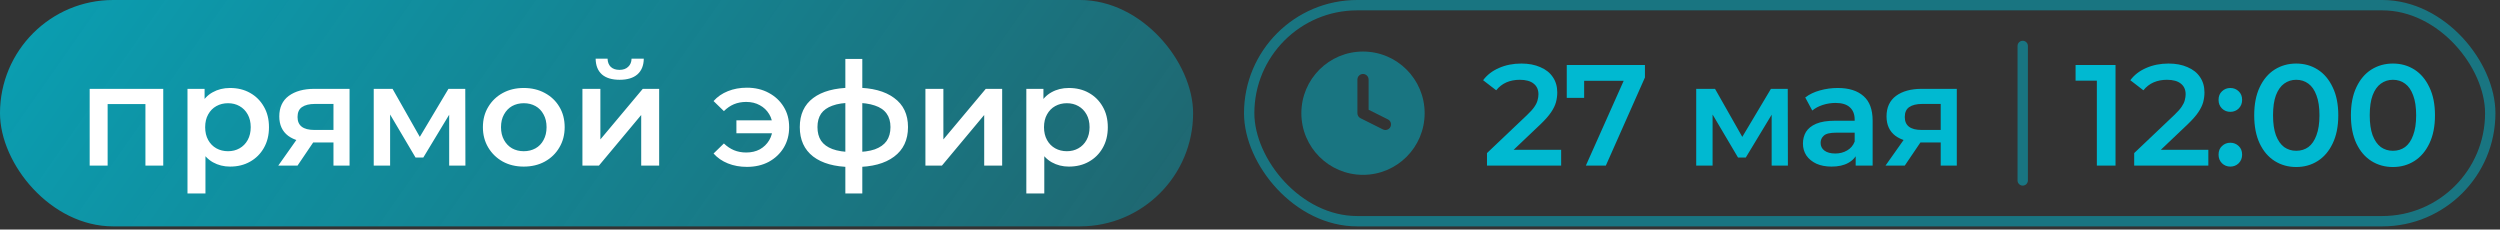
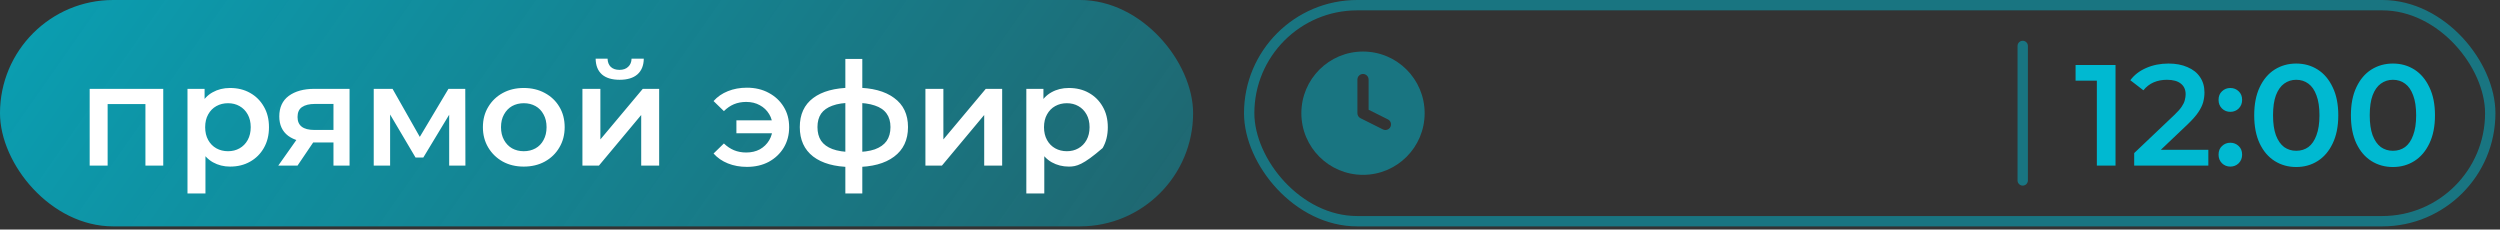
<svg xmlns="http://www.w3.org/2000/svg" width="501" height="46" viewBox="0 0 501 46" fill="none">
  <rect x="0" y="0" width="501" height="46" fill="#333333" stroke="none" />
  <g clip-path="url(#clip0_5335_3114)">
    <rect width="239.098" height="45.366" rx="22.683" fill="url(#paint0_linear_5335_3114)" />
-     <path d="M17.97 33.183V17.804L32.715 17.804V33.183H29.144L29.144 20.021L29.98 20.857H20.735L21.57 20.021V33.183H17.97ZM46.098 33.385C44.85 33.385 43.707 33.097 42.671 32.521C41.653 31.945 40.837 31.081 40.223 29.929C39.627 28.757 39.33 27.279 39.33 25.493C39.33 23.689 39.618 22.21 40.194 21.058C40.789 19.906 41.595 19.052 42.613 18.495C43.631 17.919 44.792 17.631 46.098 17.631C47.615 17.631 48.949 17.957 50.101 18.61C51.272 19.263 52.194 20.175 52.866 21.346C53.557 22.517 53.903 23.9 53.903 25.493C53.903 27.087 53.557 28.479 52.866 29.669C52.194 30.841 51.272 31.753 50.101 32.405C48.949 33.058 47.615 33.385 46.098 33.385ZM37.573 38.77L37.573 17.804H41V21.433L40.885 25.522L41.173 29.612L41.173 38.77L37.573 38.77ZM45.695 30.303C46.559 30.303 47.327 30.111 47.999 29.727C48.69 29.343 49.237 28.786 49.64 28.057C50.043 27.327 50.245 26.473 50.245 25.493C50.245 24.495 50.043 23.641 49.64 22.93C49.237 22.201 48.69 21.644 47.999 21.26C47.327 20.876 46.559 20.684 45.695 20.684C44.831 20.684 44.053 20.876 43.362 21.26C42.671 21.644 42.123 22.201 41.72 22.93C41.317 23.641 41.115 24.495 41.115 25.493C41.115 26.473 41.317 27.327 41.72 28.057C42.123 28.786 42.671 29.343 43.362 29.727C44.053 30.111 44.831 30.303 45.695 30.303ZM66.827 33.183V27.941L67.345 28.546H62.737C60.625 28.546 58.964 28.105 57.755 27.221C56.564 26.319 55.969 25.023 55.969 23.333C55.969 21.529 56.603 20.156 57.87 19.215C59.156 18.274 60.865 17.804 62.996 17.804H70.052V33.183H66.827ZM55.768 33.183L59.915 27.308H63.601L59.627 33.183H55.768ZM66.827 26.789V19.877L67.345 20.828H63.112C61.998 20.828 61.134 21.039 60.52 21.461C59.924 21.865 59.627 22.527 59.627 23.449C59.627 25.177 60.75 26.041 62.996 26.041H67.345L66.827 26.789ZM74.895 33.183V17.804L78.668 17.804L84.859 28.719H83.362L89.871 17.804H93.24L93.269 33.183H90.015V21.663L90.591 22.037L84.831 31.57H83.275L77.487 21.778L78.178 21.605V33.183H74.895ZM104.952 33.385C103.378 33.385 101.976 33.049 100.747 32.377C99.519 31.685 98.549 30.745 97.839 29.554C97.128 28.364 96.773 27.01 96.773 25.493C96.773 23.957 97.128 22.604 97.839 21.433C98.549 20.242 99.519 19.311 100.747 18.639C101.976 17.967 103.378 17.631 104.952 17.631C106.546 17.631 107.957 17.967 109.186 18.639C110.434 19.311 111.403 20.233 112.095 21.404C112.805 22.575 113.16 23.938 113.16 25.493C113.16 27.01 112.805 28.364 112.095 29.554C111.403 30.745 110.434 31.685 109.186 32.377C107.957 33.049 106.546 33.385 104.952 33.385ZM104.952 30.303C105.835 30.303 106.623 30.111 107.314 29.727C108.005 29.343 108.543 28.786 108.927 28.057C109.33 27.327 109.531 26.473 109.531 25.493C109.531 24.495 109.33 23.641 108.927 22.93C108.543 22.201 108.005 21.644 107.314 21.26C106.623 20.876 105.845 20.684 104.981 20.684C104.098 20.684 103.311 20.876 102.619 21.26C101.947 21.644 101.41 22.201 101.007 22.93C100.603 23.641 100.402 24.495 100.402 25.493C100.402 26.473 100.603 27.327 101.007 28.057C101.41 28.786 101.947 29.343 102.619 29.727C103.311 30.111 104.088 30.303 104.952 30.303ZM116.717 33.183V17.804H120.316V27.941L128.812 17.804L132.096 17.804V33.183H128.496V23.045L120.028 33.183H116.717ZM124.176 15.989C122.64 15.989 121.459 15.634 120.633 14.924C119.808 14.194 119.385 13.138 119.366 11.756H121.756C121.776 12.447 121.987 12.994 122.39 13.398C122.812 13.801 123.398 14.002 124.147 14.002C124.876 14.002 125.452 13.801 125.875 13.398C126.316 12.994 126.547 12.447 126.566 11.756H129.014C128.995 13.138 128.563 14.194 127.718 14.924C126.892 15.634 125.712 15.989 124.176 15.989ZM149.678 33.442C148.296 33.442 147.029 33.212 145.877 32.751C144.725 32.29 143.765 31.628 142.997 30.764L145.07 28.748C145.685 29.343 146.357 29.794 147.086 30.101C147.835 30.409 148.651 30.562 149.534 30.562C150.571 30.562 151.483 30.351 152.27 29.929C153.058 29.487 153.682 28.882 154.142 28.114C154.603 27.346 154.834 26.473 154.834 25.493C154.834 24.495 154.603 23.621 154.142 22.873C153.682 22.105 153.058 21.509 152.27 21.087C151.483 20.645 150.571 20.425 149.534 20.425C148.651 20.425 147.835 20.578 147.086 20.885C146.357 21.193 145.685 21.653 145.07 22.268L142.997 20.252C143.765 19.388 144.725 18.725 145.877 18.265C147.029 17.804 148.296 17.573 149.678 17.573C151.33 17.573 152.789 17.919 154.056 18.61C155.323 19.282 156.322 20.213 157.051 21.404C157.781 22.575 158.146 23.938 158.146 25.493C158.146 27.029 157.781 28.402 157.051 29.612C156.322 30.802 155.323 31.743 154.056 32.434C152.789 33.106 151.33 33.442 149.678 33.442ZM147.576 26.703V24.111H155.928V26.703H147.576ZM170.502 33.471C167.258 33.433 164.742 32.732 162.957 31.369C161.171 29.986 160.278 28.018 160.278 25.465C160.278 22.93 161.171 20.991 162.957 19.647C164.742 18.303 167.286 17.612 170.589 17.573C170.627 17.573 170.704 17.573 170.819 17.573C170.954 17.573 171.078 17.573 171.194 17.573C171.328 17.573 171.405 17.573 171.424 17.573C174.746 17.573 177.328 18.255 179.171 19.618C181.034 20.962 181.965 22.911 181.965 25.465C181.965 28.037 181.034 30.015 179.171 31.397C177.328 32.78 174.736 33.471 171.395 33.471C171.376 33.471 171.29 33.471 171.136 33.471C171.002 33.471 170.867 33.471 170.733 33.471C170.618 33.471 170.541 33.471 170.502 33.471ZM170.733 30.476C170.771 30.476 170.858 30.476 170.992 30.476C171.146 30.476 171.242 30.476 171.28 30.476C172.912 30.476 174.256 30.293 175.312 29.929C176.368 29.545 177.155 28.988 177.674 28.258C178.192 27.509 178.451 26.578 178.451 25.465C178.451 24.37 178.192 23.468 177.674 22.757C177.155 22.028 176.368 21.49 175.312 21.145C174.256 20.78 172.912 20.597 171.28 20.597C171.242 20.597 171.146 20.597 170.992 20.597C170.858 20.597 170.771 20.597 170.733 20.597C169.139 20.597 167.834 20.789 166.816 21.173C165.798 21.538 165.04 22.076 164.541 22.786C164.061 23.497 163.821 24.389 163.821 25.465C163.821 26.559 164.061 27.471 164.541 28.201C165.04 28.93 165.798 29.487 166.816 29.871C167.853 30.255 169.158 30.457 170.733 30.476ZM169.408 38.77V11.813H172.806V38.77L169.408 38.77ZM185.454 33.183V17.804H189.054V27.941L197.55 17.804H200.833V33.183H197.233V23.045L188.766 33.183H185.454ZM214.2 33.385C212.952 33.385 211.81 33.097 210.773 32.521C209.756 31.945 208.94 31.081 208.325 29.929C207.73 28.757 207.432 27.279 207.432 25.493C207.432 23.689 207.72 22.21 208.296 21.058C208.892 19.906 209.698 19.052 210.716 18.495C211.733 17.919 212.895 17.631 214.2 17.631C215.717 17.631 217.052 17.957 218.204 18.61C219.375 19.263 220.296 20.175 220.968 21.346C221.66 22.517 222.005 23.9 222.005 25.493C222.005 27.087 221.66 28.479 220.968 29.669C220.296 30.841 219.375 31.753 218.204 32.405C217.052 33.058 215.717 33.385 214.2 33.385ZM205.676 38.77V17.804L209.103 17.804V21.433L208.988 25.522L209.276 29.612V38.77H205.676ZM213.797 30.303C214.661 30.303 215.429 30.111 216.101 29.727C216.792 29.343 217.34 28.786 217.743 28.057C218.146 27.327 218.348 26.473 218.348 25.493C218.348 24.495 218.146 23.641 217.743 22.93C217.34 22.201 216.792 21.644 216.101 21.26C215.429 20.876 214.661 20.684 213.797 20.684C212.933 20.684 212.156 20.876 211.464 21.26C210.773 21.644 210.226 22.201 209.823 22.93C209.42 23.641 209.218 24.495 209.218 25.493C209.218 26.473 209.42 27.327 209.823 28.057C210.226 28.786 210.773 29.343 211.464 29.727C212.156 30.111 212.933 30.303 213.797 30.303Z" fill="white" />
+     <path d="M17.97 33.183V17.804L32.715 17.804V33.183H29.144L29.144 20.021L29.98 20.857H20.735L21.57 20.021V33.183H17.97ZM46.098 33.385C44.85 33.385 43.707 33.097 42.671 32.521C41.653 31.945 40.837 31.081 40.223 29.929C39.627 28.757 39.33 27.279 39.33 25.493C39.33 23.689 39.618 22.21 40.194 21.058C40.789 19.906 41.595 19.052 42.613 18.495C43.631 17.919 44.792 17.631 46.098 17.631C47.615 17.631 48.949 17.957 50.101 18.61C51.272 19.263 52.194 20.175 52.866 21.346C53.557 22.517 53.903 23.9 53.903 25.493C53.903 27.087 53.557 28.479 52.866 29.669C52.194 30.841 51.272 31.753 50.101 32.405C48.949 33.058 47.615 33.385 46.098 33.385ZM37.573 38.77L37.573 17.804H41V21.433L40.885 25.522L41.173 29.612L41.173 38.77L37.573 38.77ZM45.695 30.303C46.559 30.303 47.327 30.111 47.999 29.727C48.69 29.343 49.237 28.786 49.64 28.057C50.043 27.327 50.245 26.473 50.245 25.493C50.245 24.495 50.043 23.641 49.64 22.93C49.237 22.201 48.69 21.644 47.999 21.26C47.327 20.876 46.559 20.684 45.695 20.684C44.831 20.684 44.053 20.876 43.362 21.26C42.671 21.644 42.123 22.201 41.72 22.93C41.317 23.641 41.115 24.495 41.115 25.493C41.115 26.473 41.317 27.327 41.72 28.057C42.123 28.786 42.671 29.343 43.362 29.727C44.053 30.111 44.831 30.303 45.695 30.303ZM66.827 33.183V27.941L67.345 28.546H62.737C60.625 28.546 58.964 28.105 57.755 27.221C56.564 26.319 55.969 25.023 55.969 23.333C55.969 21.529 56.603 20.156 57.87 19.215C59.156 18.274 60.865 17.804 62.996 17.804H70.052V33.183H66.827ZM55.768 33.183L59.915 27.308H63.601L59.627 33.183H55.768ZM66.827 26.789V19.877L67.345 20.828H63.112C61.998 20.828 61.134 21.039 60.52 21.461C59.924 21.865 59.627 22.527 59.627 23.449C59.627 25.177 60.75 26.041 62.996 26.041H67.345L66.827 26.789ZM74.895 33.183V17.804L78.668 17.804L84.859 28.719H83.362L89.871 17.804H93.24L93.269 33.183H90.015V21.663L90.591 22.037L84.831 31.57H83.275L77.487 21.778L78.178 21.605V33.183H74.895ZM104.952 33.385C103.378 33.385 101.976 33.049 100.747 32.377C99.519 31.685 98.549 30.745 97.839 29.554C97.128 28.364 96.773 27.01 96.773 25.493C96.773 23.957 97.128 22.604 97.839 21.433C98.549 20.242 99.519 19.311 100.747 18.639C101.976 17.967 103.378 17.631 104.952 17.631C106.546 17.631 107.957 17.967 109.186 18.639C110.434 19.311 111.403 20.233 112.095 21.404C112.805 22.575 113.16 23.938 113.16 25.493C113.16 27.01 112.805 28.364 112.095 29.554C111.403 30.745 110.434 31.685 109.186 32.377C107.957 33.049 106.546 33.385 104.952 33.385ZM104.952 30.303C105.835 30.303 106.623 30.111 107.314 29.727C108.005 29.343 108.543 28.786 108.927 28.057C109.33 27.327 109.531 26.473 109.531 25.493C109.531 24.495 109.33 23.641 108.927 22.93C108.543 22.201 108.005 21.644 107.314 21.26C106.623 20.876 105.845 20.684 104.981 20.684C104.098 20.684 103.311 20.876 102.619 21.26C101.947 21.644 101.41 22.201 101.007 22.93C100.603 23.641 100.402 24.495 100.402 25.493C100.402 26.473 100.603 27.327 101.007 28.057C101.41 28.786 101.947 29.343 102.619 29.727C103.311 30.111 104.088 30.303 104.952 30.303ZM116.717 33.183V17.804H120.316V27.941L128.812 17.804L132.096 17.804V33.183H128.496V23.045L120.028 33.183H116.717ZM124.176 15.989C122.64 15.989 121.459 15.634 120.633 14.924C119.808 14.194 119.385 13.138 119.366 11.756H121.756C121.776 12.447 121.987 12.994 122.39 13.398C122.812 13.801 123.398 14.002 124.147 14.002C124.876 14.002 125.452 13.801 125.875 13.398C126.316 12.994 126.547 12.447 126.566 11.756H129.014C128.995 13.138 128.563 14.194 127.718 14.924C126.892 15.634 125.712 15.989 124.176 15.989ZM149.678 33.442C148.296 33.442 147.029 33.212 145.877 32.751C144.725 32.29 143.765 31.628 142.997 30.764L145.07 28.748C145.685 29.343 146.357 29.794 147.086 30.101C147.835 30.409 148.651 30.562 149.534 30.562C150.571 30.562 151.483 30.351 152.27 29.929C153.058 29.487 153.682 28.882 154.142 28.114C154.603 27.346 154.834 26.473 154.834 25.493C154.834 24.495 154.603 23.621 154.142 22.873C153.682 22.105 153.058 21.509 152.27 21.087C151.483 20.645 150.571 20.425 149.534 20.425C148.651 20.425 147.835 20.578 147.086 20.885C146.357 21.193 145.685 21.653 145.07 22.268L142.997 20.252C143.765 19.388 144.725 18.725 145.877 18.265C147.029 17.804 148.296 17.573 149.678 17.573C151.33 17.573 152.789 17.919 154.056 18.61C155.323 19.282 156.322 20.213 157.051 21.404C157.781 22.575 158.146 23.938 158.146 25.493C158.146 27.029 157.781 28.402 157.051 29.612C156.322 30.802 155.323 31.743 154.056 32.434C152.789 33.106 151.33 33.442 149.678 33.442ZM147.576 26.703V24.111H155.928V26.703H147.576ZM170.502 33.471C167.258 33.433 164.742 32.732 162.957 31.369C161.171 29.986 160.278 28.018 160.278 25.465C160.278 22.93 161.171 20.991 162.957 19.647C164.742 18.303 167.286 17.612 170.589 17.573C170.627 17.573 170.704 17.573 170.819 17.573C170.954 17.573 171.078 17.573 171.194 17.573C171.328 17.573 171.405 17.573 171.424 17.573C174.746 17.573 177.328 18.255 179.171 19.618C181.034 20.962 181.965 22.911 181.965 25.465C181.965 28.037 181.034 30.015 179.171 31.397C177.328 32.78 174.736 33.471 171.395 33.471C171.376 33.471 171.29 33.471 171.136 33.471C171.002 33.471 170.867 33.471 170.733 33.471C170.618 33.471 170.541 33.471 170.502 33.471ZM170.733 30.476C170.771 30.476 170.858 30.476 170.992 30.476C171.146 30.476 171.242 30.476 171.28 30.476C172.912 30.476 174.256 30.293 175.312 29.929C176.368 29.545 177.155 28.988 177.674 28.258C178.192 27.509 178.451 26.578 178.451 25.465C178.451 24.37 178.192 23.468 177.674 22.757C177.155 22.028 176.368 21.49 175.312 21.145C174.256 20.78 172.912 20.597 171.28 20.597C171.242 20.597 171.146 20.597 170.992 20.597C170.858 20.597 170.771 20.597 170.733 20.597C169.139 20.597 167.834 20.789 166.816 21.173C165.798 21.538 165.04 22.076 164.541 22.786C164.061 23.497 163.821 24.389 163.821 25.465C163.821 26.559 164.061 27.471 164.541 28.201C165.04 28.93 165.798 29.487 166.816 29.871C167.853 30.255 169.158 30.457 170.733 30.476ZM169.408 38.77V11.813H172.806V38.77L169.408 38.77ZM185.454 33.183V17.804H189.054V27.941L197.55 17.804H200.833V33.183H197.233V23.045L188.766 33.183H185.454ZM214.2 33.385C212.952 33.385 211.81 33.097 210.773 32.521C209.756 31.945 208.94 31.081 208.325 29.929C207.73 28.757 207.432 27.279 207.432 25.493C207.432 23.689 207.72 22.21 208.296 21.058C208.892 19.906 209.698 19.052 210.716 18.495C211.733 17.919 212.895 17.631 214.2 17.631C215.717 17.631 217.052 17.957 218.204 18.61C219.375 19.263 220.296 20.175 220.968 21.346C221.66 22.517 222.005 23.9 222.005 25.493C222.005 27.087 221.66 28.479 220.968 29.669C217.052 33.058 215.717 33.385 214.2 33.385ZM205.676 38.77V17.804L209.103 17.804V21.433L208.988 25.522L209.276 29.612V38.77H205.676ZM213.797 30.303C214.661 30.303 215.429 30.111 216.101 29.727C216.792 29.343 217.34 28.786 217.743 28.057C218.146 27.327 218.348 26.473 218.348 25.493C218.348 24.495 218.146 23.641 217.743 22.93C217.34 22.201 216.792 21.644 216.101 21.26C215.429 20.876 214.661 20.684 213.797 20.684C212.933 20.684 212.156 20.876 211.464 21.26C210.773 21.644 210.226 22.201 209.823 22.93C209.42 23.641 209.218 24.495 209.218 25.493C209.218 26.473 209.42 27.327 209.823 28.057C210.226 28.786 210.773 29.343 211.464 29.727C212.156 30.111 212.933 30.303 213.797 30.303Z" fill="white" />
    <rect x="250.337" y="1.037" width="248.708" height="43.293" rx="21.646" stroke="#00B9D1" stroke-opacity="0.5" stroke-width="2.073" />
    <path fill-rule="evenodd" clip-rule="evenodd" d="M260.793 22.684C260.793 15.862 266.323 10.331 273.146 10.331C279.968 10.331 285.498 15.862 285.498 22.684C285.498 29.506 279.968 35.037 273.146 35.037C266.323 35.037 260.793 29.506 260.793 22.684ZM274.269 15.946C274.269 15.326 273.766 14.823 273.146 14.823C272.525 14.823 272.023 15.326 272.023 15.946V22.684C272.023 23.109 272.263 23.498 272.643 23.688L277.135 25.934C277.69 26.212 278.365 25.987 278.642 25.432C278.919 24.877 278.694 24.203 278.14 23.925L274.269 21.99V15.946Z" fill="#00B9D1" fill-opacity="0.5" />
-     <path d="M297.992 33.183V30.677L305.999 23.074C306.671 22.441 307.17 21.884 307.496 21.404C307.823 20.924 308.034 20.482 308.13 20.079C308.245 19.657 308.303 19.263 308.303 18.898C308.303 17.977 307.986 17.266 307.352 16.767C306.719 16.249 305.788 15.989 304.559 15.989C303.58 15.989 302.687 16.162 301.88 16.508C301.093 16.853 300.412 17.381 299.836 18.092L297.215 16.076C298.002 15.02 299.058 14.204 300.383 13.628C301.727 13.033 303.224 12.735 304.876 12.735C306.335 12.735 307.602 12.975 308.677 13.455C309.772 13.916 310.607 14.578 311.183 15.442C311.778 16.306 312.076 17.333 312.076 18.524C312.076 19.177 311.989 19.829 311.816 20.482C311.644 21.116 311.317 21.788 310.837 22.498C310.357 23.209 309.656 24.005 308.735 24.889L301.852 31.426L301.074 30.015L312.853 30.015V33.183H297.992ZM317.808 33.183L326.131 14.521L327.11 16.191L315.676 16.191L317.462 14.377V19.618H313.977V13.023L329.644 13.023V15.529L321.811 33.183H317.808ZM339.919 33.183V17.804H343.692L349.884 28.719H348.386L354.895 17.804L358.265 17.804L358.294 33.183H355.039V21.663L355.615 22.037L349.855 31.57H348.3L342.511 21.778L343.202 21.605V33.183H339.919ZM371.877 33.183V30.073L371.676 29.41V23.967C371.676 22.911 371.359 22.095 370.725 21.519C370.092 20.924 369.132 20.626 367.845 20.626C366.981 20.626 366.127 20.761 365.282 21.029C364.457 21.298 363.756 21.673 363.18 22.153L361.769 19.532C362.594 18.898 363.573 18.428 364.706 18.121C365.858 17.794 367.049 17.631 368.277 17.631C370.505 17.631 372.223 18.169 373.433 19.244C374.661 20.3 375.276 21.941 375.276 24.169V33.183H371.877ZM367.039 33.385C365.887 33.385 364.879 33.193 364.015 32.809C363.151 32.405 362.479 31.858 361.999 31.167C361.538 30.457 361.308 29.66 361.308 28.777C361.308 27.913 361.509 27.135 361.913 26.444C362.335 25.753 363.017 25.205 363.957 24.802C364.898 24.399 366.146 24.197 367.701 24.197H372.165V26.588H367.961C366.732 26.588 365.906 26.789 365.484 27.193C365.061 27.577 364.85 28.057 364.85 28.633C364.85 29.285 365.109 29.804 365.628 30.188C366.146 30.572 366.866 30.764 367.788 30.764C368.671 30.764 369.458 30.562 370.149 30.159C370.86 29.756 371.369 29.161 371.676 28.373L372.281 30.533C371.935 31.436 371.311 32.137 370.409 32.636C369.525 33.135 368.402 33.385 367.039 33.385ZM388.918 33.183V27.941L389.436 28.546H384.828C382.716 28.546 381.055 28.105 379.846 27.221C378.655 26.319 378.06 25.023 378.06 23.333C378.06 21.529 378.694 20.156 379.961 19.215C381.247 18.274 382.956 17.804 385.087 17.804H392.143V33.183H388.918ZM377.859 33.183L382.006 27.308H385.692L381.718 33.183H377.859ZM388.918 26.789V19.877L389.436 20.828H385.203C384.089 20.828 383.225 21.039 382.611 21.461C382.015 21.865 381.718 22.527 381.718 23.449C381.718 25.177 382.841 26.041 385.087 26.041H389.436L388.918 26.789Z" fill="#00B9D1" />
    <path d="M405.352 9.207L405.352 36.159" stroke="#00B9D1" stroke-opacity="0.5" stroke-width="2.073" stroke-linecap="round" />
    <path d="M420.208 33.183V14.463L421.849 16.162H415.945V13.023H423.952V33.183H420.208ZM427.692 33.183V30.677L435.698 23.074C436.37 22.441 436.869 21.884 437.196 21.404C437.522 20.924 437.733 20.482 437.829 20.079C437.944 19.657 438.002 19.263 438.002 18.898C438.002 17.977 437.685 17.266 437.052 16.767C436.418 16.249 435.487 15.989 434.258 15.989C433.279 15.989 432.386 16.162 431.58 16.508C430.792 16.853 430.111 17.381 429.535 18.092L426.914 16.076C427.701 15.02 428.757 14.204 430.082 13.628C431.426 13.033 432.924 12.735 434.575 12.735C436.034 12.735 437.301 12.975 438.376 13.455C439.471 13.916 440.306 14.578 440.882 15.442C441.477 16.306 441.775 17.333 441.775 18.524C441.775 19.177 441.688 19.829 441.516 20.482C441.343 21.116 441.016 21.788 440.536 22.498C440.056 23.209 439.356 24.005 438.434 24.889L431.551 31.426L430.773 30.015H442.552V33.183H427.692ZM446.96 22.412C446.307 22.412 445.75 22.191 445.289 21.749C444.828 21.289 444.598 20.713 444.598 20.021C444.598 19.292 444.828 18.716 445.289 18.293C445.75 17.852 446.307 17.631 446.96 17.631C447.612 17.631 448.169 17.852 448.63 18.293C449.091 18.716 449.321 19.292 449.321 20.021C449.321 20.713 449.091 21.289 448.63 21.749C448.169 22.191 447.612 22.412 446.96 22.412ZM446.96 33.385C446.307 33.385 445.75 33.164 445.289 32.722C444.828 32.261 444.598 31.685 444.598 30.994C444.598 30.265 444.828 29.689 445.289 29.266C445.75 28.825 446.307 28.604 446.96 28.604C447.612 28.604 448.169 28.825 448.63 29.266C449.091 29.689 449.321 30.265 449.321 30.994C449.321 31.685 449.091 32.261 448.63 32.722C448.169 33.164 447.612 33.385 446.96 33.385ZM460.154 33.471C458.56 33.471 457.12 33.068 455.834 32.261C454.567 31.455 453.568 30.284 452.839 28.748C452.109 27.193 451.744 25.311 451.744 23.103C451.744 20.895 452.109 19.023 452.839 17.487C453.568 15.932 454.567 14.751 455.834 13.945C457.12 13.138 458.56 12.735 460.154 12.735C461.767 12.735 463.207 13.138 464.474 13.945C465.741 14.751 466.74 15.932 467.469 17.487C468.218 19.023 468.592 20.895 468.592 23.103C468.592 25.311 468.218 27.193 467.469 28.748C466.74 30.284 465.741 31.455 464.474 32.261C463.207 33.068 461.767 33.471 460.154 33.471ZM460.154 30.217C461.095 30.217 461.911 29.967 462.602 29.468C463.293 28.949 463.831 28.162 464.215 27.106C464.618 26.05 464.82 24.716 464.82 23.103C464.82 21.471 464.618 20.137 464.215 19.1C463.831 18.044 463.293 17.266 462.602 16.767C461.911 16.249 461.095 15.989 460.154 15.989C459.252 15.989 458.445 16.249 457.735 16.767C457.044 17.266 456.496 18.044 456.093 19.1C455.709 20.137 455.517 21.471 455.517 23.103C455.517 24.716 455.709 26.05 456.093 27.106C456.496 28.162 457.044 28.949 457.735 29.468C458.445 29.967 459.252 30.217 460.154 30.217ZM479.532 33.471C477.938 33.471 476.498 33.068 475.212 32.261C473.945 31.455 472.946 30.284 472.217 28.748C471.487 27.193 471.122 25.311 471.122 23.103C471.122 20.895 471.487 19.023 472.217 17.487C472.946 15.932 473.945 14.751 475.212 13.945C476.498 13.138 477.938 12.735 479.532 12.735C481.145 12.735 482.585 13.138 483.852 13.945C485.119 14.751 486.118 15.932 486.847 17.487C487.596 19.023 487.97 20.895 487.97 23.103C487.97 25.311 487.596 27.193 486.847 28.748C486.118 30.284 485.119 31.455 483.852 32.261C482.585 33.068 481.145 33.471 479.532 33.471ZM479.532 30.217C480.473 30.217 481.289 29.967 481.98 29.468C482.671 28.949 483.209 28.162 483.593 27.106C483.996 26.05 484.198 24.716 484.198 23.103C484.198 21.471 483.996 20.137 483.593 19.1C483.209 18.044 482.671 17.266 481.98 16.767C481.289 16.249 480.473 15.989 479.532 15.989C478.63 15.989 477.823 16.249 477.113 16.767C476.422 17.266 475.874 18.044 475.471 19.1C475.087 20.137 474.895 21.471 474.895 23.103C474.895 24.716 475.087 26.05 475.471 27.106C475.874 28.162 476.422 28.949 477.113 29.468C477.823 29.967 478.63 30.217 479.532 30.217Z" fill="#00B9D1" />
  </g>
  <defs>
    <linearGradient id="paint0_linear_5335_3114" x1="353.646" y1="42.74" x2="14.389" y2="-194.512" gradientUnits="userSpaceOnUse">
      <stop stop-color="#00B9D1" stop-opacity="0.2" />
      <stop offset="1" stop-color="#00B9D1" />
    </linearGradient>
    <clipPath id="clip0_5335_3114">
      <rect width="500.081" height="45.366" fill="white" />
    </clipPath>
  </defs>
</svg>